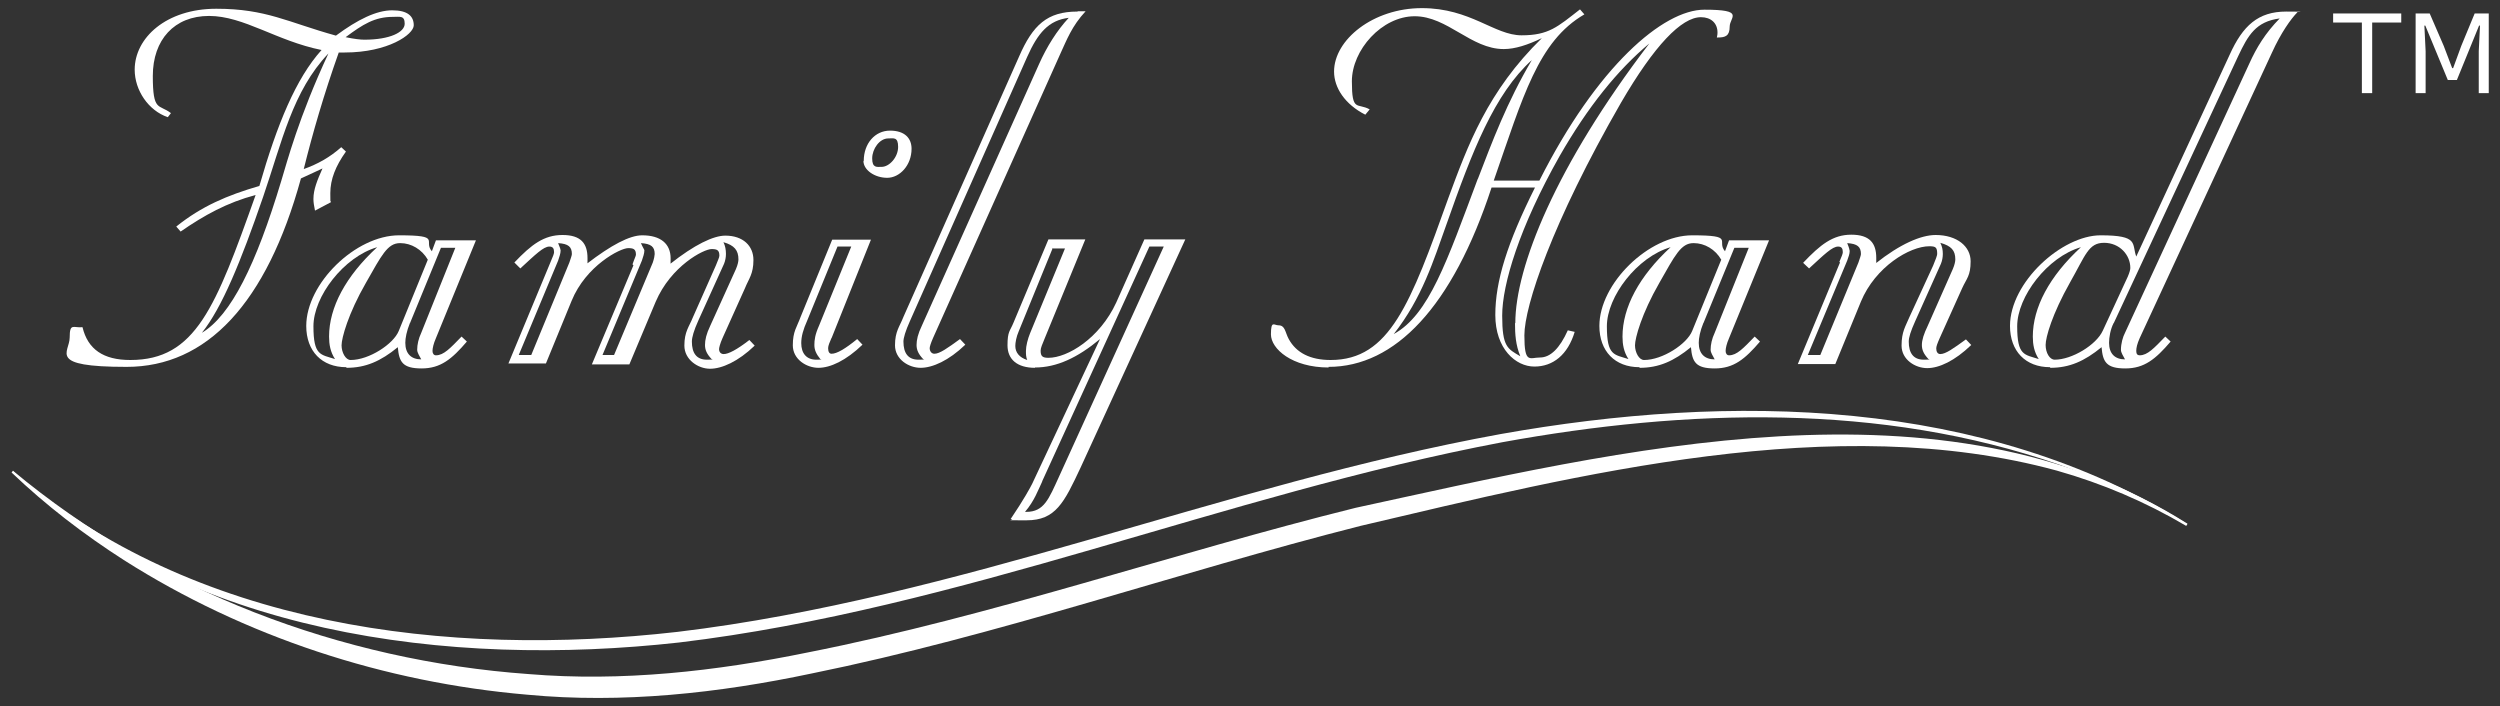
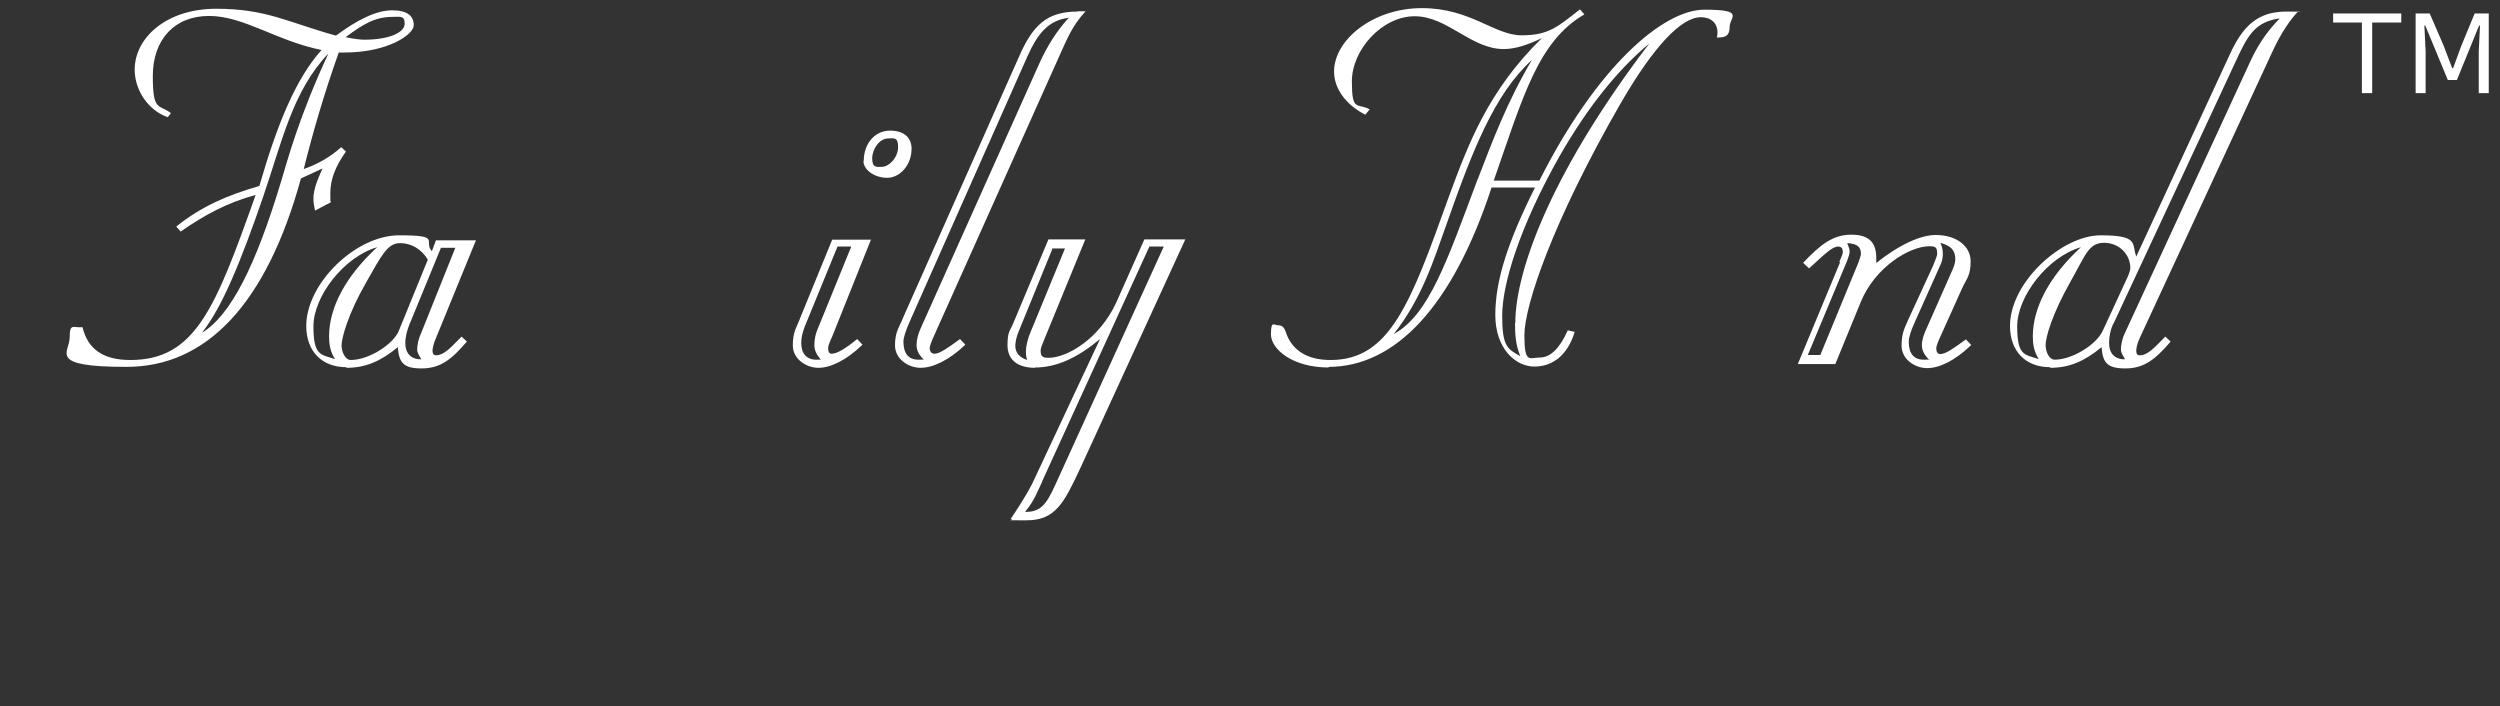
<svg xmlns="http://www.w3.org/2000/svg" id="Layer_1" data-name="Layer 1" viewBox="0 0 800 226">
  <rect x="0" y="0" width="800" height="226" fill="#333333" stroke="none" />
  <defs>
    <style>      .cls-1 {        fill: #fff;        stroke-width: 0px;      }    </style>
  </defs>
  <g>
    <path class="cls-1" d="M100.3,63.6c0-2.9,1.2-5.9,2.9-9.7-.7.3-2.9,1.4-6.9,3.2-11,40.1-30.2,60.3-55.8,60.3s-18.2-4.6-18.2-9.4,1.2-3,4.1-3.3c1.7,7.1,6.7,10.5,15.3,10.5,20.9,0,27.3-16.8,40.1-52.8-9.1,2.4-16.5,6.5-24,11.7l-1.4-1.6c8.1-6.5,16.3-10,26.6-13,5.7-19.8,11.7-34.4,19.9-43.5-14.4-2.9-24.9-10.9-36-10.9s-18,7.6-18,19.2,1.9,8.9,5.8,11.9l-1,1.3c-6.2-2.1-10.6-8.6-10.6-15.2,0-10.2,10.1-19.5,26.1-19.5s22.8,4.3,38.3,8.6c7-5.2,13-8.1,18-8.1s6.9,1.9,6.9,4.8-8.2,8.7-22.1,8.7h-1.9c-4.8,13.5-8.4,26-11.2,37.3,4.5-1.6,8.4-3.8,12-7l1.5,1.4c-3.3,4.6-5,8.9-5,13.3s0,1.7.2,2.9l-5.1,2.7c-.3-1.4-.5-2.7-.5-3.6ZM90,57.9c1.9-6.2,5.5-20.2,15.1-40.8-11.5,12.1-14.8,28.1-20.9,45.9-7.2,20.9-13.2,35.5-19.6,43.5,9.3-5.6,17.3-21.7,25.4-48.6ZM116.6,12.7c8.2,0,12.9-2.4,12.9-5.1s-1.5-2.2-3.8-2.2c-5.8,0-9.6,2.4-15.1,6.5,2.9.6,4.8.8,6,.8Z" />
    <path class="cls-1" d="M110.8,117.5c-7.8,0-12.8-5.1-12.8-13.2,0-13.6,15.8-29,29.7-29s7.6,1.8,10.5,5.1l1.3-3.5h12.8l-12.8,31.3c-.8,1.8-1.1,3.3-1.1,4.1s.4,1.4,1.1,1.4c2.5,0,4.6-2.3,8.2-6l1.7,1.6c-4.8,5.6-8.4,8.6-14.5,8.6s-7.2-2.1-7.6-6.8c-5.5,4.5-10.3,6.6-16.4,6.6ZM105.3,107.7c0-9.3,5.3-19.3,15.4-28.6-10.7,3.1-20.4,15.8-20.4,25.3s2.3,9,6.9,10.5c-1.5-2.3-1.9-4.7-1.9-7.2ZM128,77.8c-4,0-5.9,3.9-10.9,12.7-5.7,9.9-7.8,17.7-7.8,20s1.3,4.7,2.9,4.7c5.9,0,13.7-5.1,15.4-9.3l9.3-22.8c-1.9-3.3-5.3-5.3-8.8-5.3ZM131.2,103.3c-1.1,2.7-1.5,4.9-1.5,6.4,0,3.5,1.9,5.3,5.1,5.3-.6-1.2-1.3-2.1-1.3-3.1,0-1.6.4-3.5,1.3-5.4l10.9-27.2h-4.6l-9.9,24.1Z" />
-     <path class="cls-1" d="M202.4,84.6c.6-1.8,1.1-2.7,1.1-3.1,0-1.8-.8-2.1-2.5-2.1-2.5,0-13.5,5.6-18.1,16.9l-8.2,20h-12l13.5-32.5c.8-1.8,1.1-2.7,1.1-3.1,0-1.2-.4-1.8-1.5-1.8-1.9,0-4.4,2.5-9.3,7l-1.9-1.9c5.5-5.8,9.5-8.8,15.4-8.8s8,2.7,8,7.4,0,1.2-.2,1.8c7.8-6,13.7-9.1,17.7-9.1,5.9,0,9.1,2.7,9.1,7.4s-.2,1.2-.2,1.8c7.8-6.2,13.9-9.1,17.7-9.1,5.7,0,9,3.3,9,7.8s-1.5,6-2.7,9l-7.2,16c-.8,1.8-1.1,3.1-1.1,3.5,0,1,.6,1.6,1.5,1.6,1.5,0,4.2-1.4,8.2-4.5l1.7,1.8c-5.3,5.1-10.5,7.4-14.3,7.4s-8.2-2.9-8.2-7.4,1.5-6,2.7-9l7.4-16.7c.6-1.6,1.1-2.5,1.1-3.1,0-1.8-.8-2.1-2.5-2.1-2.5,0-13,5.4-17.9,16.9l-8.4,20h-12l13.3-31.7ZM170,113.6l12.2-29.6c.4-1.2.8-2.3.8-2.7,0-2.3-1.1-3.3-4.4-3.5.6,1.4.8,2.1.8,2.3,0,1-.4,2.1-.8,3.3l-12.6,30.2h4ZM196.5,113.6l12.4-29.6c.4-1.2.6-2.3.6-2.7,0-2.3-1.1-3.3-4.4-3.5.6,1.4,1.1,2.1,1.1,2.3,0,1-.4,2.1-.8,3.3l-12.6,30.2h3.8ZM232.3,81.3c0,1-.2,2.1-.6,3.1l-8.2,18.1c-1.5,3.3-2.1,5.5-2.1,6.8,0,3.7,1.5,5.8,4.8,5.8s1.1-.2,1.5-.2c-1.5-1.6-2.1-2.9-2.1-4.5s.4-3.5,1.7-6.2l8.2-18.1c.6-1.4.8-2.5.8-3.1,0-2.9-1.3-4.5-4.8-5.5.6,1.2.8,2.5.8,3.7Z" />
    <path class="cls-1" d="M266.1,108.1c-.6,1.4-1.1,2.5-1.1,3.3,0,1.2.4,1.8,1.1,1.8,1.7,0,4.4-1.6,8.2-4.7l1.7,1.8c-5.3,5.1-10.3,7.4-14.1,7.4s-8.2-2.7-8.2-7.2,1.3-5.8,2.5-9.1l10.1-24.7h12.4l-12.6,31.5ZM268,78.9l-9.7,23.7c-1.3,2.9-1.9,5.1-1.9,7.2,0,3.3,1.7,5.3,4.8,5.3s.8-.2,1.3-.2c-1.3-1.6-1.9-2.9-1.9-4.5s.2-3.3,1.5-6.2l10.3-25.3h-4.4ZM276.4,51.5c0-5.6,3.6-9.7,8.4-9.7s6.9,2.5,6.9,5.8c0,5.3-3.8,9.3-7.8,9.3s-7.6-2.5-7.6-5.4ZM282.1,53.4c2.5,0,5.3-3.1,5.3-6.4s-1.5-2.7-3.2-2.7c-2.7,0-5.1,3.3-5.1,6.4s1.5,2.7,2.9,2.7Z" />
    <path class="cls-1" d="M344.9,3.6h2.5c-4.4,4.7-6.1,9.3-8,13.4l-40.8,91.1c-.8,1.8-1.1,2.9-1.1,3.3,0,1,.6,1.8,1.5,1.8,1.7,0,4.2-1.8,8.2-4.7l1.7,1.8c-5.3,5.1-10.5,7.4-14.3,7.4s-8.2-2.7-8.2-7.2,1.5-6,2.7-9.1l37-83.3c4.4-10.1,9-14.4,18.7-14.4ZM291.2,102.7c-1.5,3.3-2.1,5.5-2.1,6.6,0,3.7,1.5,5.8,4.8,5.8s1.1-.2,1.5-.2c-1.5-1.6-2.1-2.9-2.1-4.5s.4-3.5,1.7-6.2l37.5-83.7c2.5-5.6,5.7-10.7,9.5-14.8-6.5.8-9.9,4.9-13.3,12.5l-37.5,84.5Z" />
    <path class="cls-1" d="M331.2,117.7c-5.7,0-8.8-2.7-8.8-7.2s.8-4.5,1.9-7.2l11.2-26.7h11.8l-13,31.7c-.8,1.9-1.3,3.1-1.3,3.9,0,1.8.6,2.3,2.5,2.3,6.1,0,16.4-6.2,21.7-17.7l9-20.2h13.1l-33.5,73c-5.3,11.3-8,16.9-17.3,16.9s-2.9,0-5.1-.4c4.2-6.2,6.3-10.1,6.9-11.3l21.7-46.3c-7.2,6-13.9,9.1-20.8,9.1ZM336.9,79.3l-10.9,26.7c-.8,1.8-1.1,3.7-1.1,4.7,0,2.1,1.3,3.7,3.8,4.5-.4-1-.4-1.9-.4-2.9,0-1.6.6-3.9,1.3-5.6l11.2-27.2h-3.8ZM333.5,154.1c-1.3,2.7-2.5,6.2-5.5,9.7h.4c5.7,0,7.2-4.1,10.5-11.3l33.5-73.6h-4.6l-34.3,75.1Z" />
    <path class="cls-1" d="M425.2,117.6c-11.8,0-18.5-6-18.5-10.6s1-2.9,2.4-2.9c2.2,0,2.1,2.2,3.3,4.4,2.4,4.4,6.9,6.7,13.4,6.7,18.9,0,25.6-18.1,37.7-51.9,6.2-16.8,12.5-34.1,29.9-51.1-4.6,2.2-8.6,3.5-12.2,3.5-10.5,0-18-10.5-28.5-10.5s-20.1,10.8-20.1,20.8,1.7,6.8,5.7,9l-1.4,1.7c-6.5-3.3-10-8.6-10-13.8,0-10.2,12.5-20.3,28.1-20.3s23.2,8.7,31.9,8.7,11.5-2.7,18.7-8.3l1.4,1.6c-14.8,8.6-19.6,26.2-29,53.2h14.6c18.4-36.5,39.6-54.7,52.8-54.7s8.1,2.4,8.1,5.4-1.4,3.5-3.8,3.5h-.3c.2-.8.2-1.4.2-1.6,0-3-2.1-4.9-5.3-4.9-6.2,0-14.9,9-25.6,27.4-22.1,38.4-30.9,65.1-30.9,74.4s1.7,7.1,5,7.1,6.3-2.9,8.9-8.7l2.2.5c-2.2,7.3-6.9,11.1-12.9,11.1s-12.5-5.7-12.5-16.5,3.8-23,12.7-40.8h-13.9c-12.5,38.2-30.9,57.4-52.2,57.4ZM472.9,57.3c4.5-11.7,9.3-24.6,17.3-38.1-12,10.9-19,28.9-27.4,52.8-4.1,11.4-7.7,23.3-16.8,34.9,11.3-6.2,17-23.3,26.9-49.7ZM484.9,103.4c0-17.9,12.9-50.3,42.9-89.5-10.1,8.4-19.7,20.3-28.7,36-12.9,22.8-18.4,41.1-18.4,51.1s1.7,10.6,5.8,13c-1.5-3.6-1.7-7.1-1.7-10.6Z" />
-     <path class="cls-1" d="M524.6,117.5c-7.8,0-12.8-5.1-12.8-13.2,0-13.6,15.8-29,29.7-29s7.6,1.8,10.5,5.1l1.3-3.5h12.8l-12.8,31.3c-.8,1.8-1.1,3.3-1.1,4.1s.4,1.4,1.1,1.4c2.5,0,4.6-2.3,8.2-6l1.7,1.6c-4.8,5.6-8.4,8.6-14.5,8.6s-7.2-2.1-7.6-6.8c-5.5,4.5-10.3,6.6-16.4,6.6ZM519.2,107.7c0-9.3,5.3-19.3,15.4-28.6-10.7,3.1-20.4,15.8-20.4,25.3s2.3,9,6.9,10.5c-1.5-2.3-1.9-4.7-1.9-7.2ZM541.9,77.8c-4,0-5.9,3.9-10.9,12.7-5.7,9.9-7.8,17.7-7.8,20s1.3,4.7,2.9,4.7c5.9,0,13.7-5.1,15.4-9.3l9.3-22.8c-1.9-3.3-5.3-5.3-8.8-5.3ZM545.1,103.3c-1.1,2.7-1.5,4.9-1.5,6.4,0,3.5,1.9,5.3,5.1,5.3-.6-1.2-1.3-2.1-1.3-3.1,0-1.6.4-3.5,1.3-5.4l10.9-27.2h-4.6l-9.9,24.1Z" />
    <path class="cls-1" d="M588.6,83.8c.8-1.8,1.1-2.7,1.1-3.1,0-1.2-.4-1.8-1.5-1.8-1.9,0-4.4,2.5-9.3,7l-1.9-1.8c5.5-5.8,9.5-9,15.4-9s8,2.7,8,7.4,0,1.2-.2,1.8c7.8-6.2,14.5-9.1,19.2-9.1,6.9,0,11.2,3.7,11.2,8.4s-1.3,5.5-2.7,8.6l-7.2,16c-.8,1.8-1.1,2.7-1.1,3.3,0,1,.4,1.8,1.3,1.8,1.7,0,4.2-1.8,8.2-4.7l1.7,1.8c-5.3,5.1-10.3,7.4-14.1,7.4s-8.2-2.7-8.2-7.2,1.3-6.2,2.5-9.1l7.6-16.5c.8-1.9,1.3-3.3,1.3-3.7,0-2.1-.4-2.5-2.5-2.5-6.3,0-17.3,6.6-21.9,17.7l-8.2,20h-12l13.5-32.5ZM582.5,113.6l12.2-29.6c.4-1.2.8-2.3.8-2.7,0-2.3-1.1-3.3-4.4-3.5.6,1.4.8,2.3.8,2.5,0,1-.4,1.9-.8,3.1l-12.6,30.2h4ZM621.7,81.3c0,1-.2,2.1-.6,3.1l-8.2,18.3c-1.5,3.3-2.1,5.3-2.1,6.6,0,3.7,1.5,5.8,4.8,5.8s1.1-.2,1.5-.2c-1.5-1.6-2.1-2.9-2.1-4.5s.6-3.5,1.9-6.2l8-18.1c.6-1.4.8-2.5.8-3.1,0-2.9-1.3-4.3-4.8-5.3.6,1.2.8,2.3.8,3.5Z" />
    <path class="cls-1" d="M656,117.5c-7.8,0-12.8-5.1-12.8-13.2,0-14,16.6-29,29-29s9.9,2.7,11.4,6.8l29.9-64.6c4.2-9.3,9.1-13.8,18.1-13.8s1.5.2,3.6.2c-2.1,2.1-5.3,6.6-8.2,13l-42.3,91.3c-.8,1.8-1.1,3.1-1.1,4.1s.4,1.4,1.1,1.4c2.5,0,4.6-2.3,8.2-6l1.7,1.6c-4.8,5.6-8.4,8.6-14.5,8.6s-7.2-2.1-7.6-6.8c-5.5,4.5-10.3,6.6-16.4,6.6ZM650.5,107.7c0-9.3,5.3-19.3,15.4-28.6-10.7,3.1-20.4,15.8-20.4,25.3s2.3,9,6.9,10.5c-1.5-2.3-1.9-4.7-1.9-7.2ZM681.7,85.7c0-4.1-3.4-8-8.4-8s-5.9,3.9-10.9,12.7c-5.7,10.1-7.8,17.5-7.8,20s1.3,4.7,2.9,4.7c5.5,0,13.3-4.7,15.4-9.3l8-17.3c.6-1.4.8-2.3.8-2.7ZM676.4,103.3c-1.1,2.1-1.5,4.7-1.5,6.4,0,3.5,1.9,5.3,5.1,5.3-.6-1.2-1.3-2.1-1.3-3.1,0-1.9.6-4.1,1.3-5.4l39.8-86.2c2.3-5.1,5.1-9.7,9.7-14.4-7.6,1-10.1,5.3-13.3,12.1l-39.8,85.4Z" />
    <path class="cls-1" d="M755.9,7.2h-9.3v-2.9h21.8v2.9h-9.3v22.6h-3.3V7.2ZM773,4.3h4.5l4.5,10.4,2.7,7.1h.3l2.6-7.1,4.3-10.4h4.5v25.5h-3.2v-13.4l.4-8.2h-.3l-7.1,17.4h-2.9l-7.2-17.4h-.3l.4,8.2v13.4h-3.2V4.3Z" />
  </g>
  <g>
-     <path class="cls-1" d="M4,150.8c58,49.8,139.1,59.8,212.8,51.4,90.1-10.8,174.4-47.1,263.4-63.3,73.5-13.1,154.5-11.9,219.7,28.8,0,0-.2.3-.2.3-12.9-7.7-26.6-14.1-40.7-19.3-57.2-19.9-119.4-17.9-178.2-7.2-88.9,16.8-173.4,53.3-263.5,64.1-73.7,8.2-157.8-2.5-213.1-54.8h0Z" />
-     <path class="cls-1" d="M4.1,150.6c46.2,38.5,105.1,60.8,165,65.1,29.9,2.5,60-.9,89.3-6.9,59.3-11.7,116.6-31.7,175.4-46.3,84.5-18.3,188-44.4,266.2,5.1,0,0-.4.7-.4.7-13-7.7-26.9-13.6-41.4-17.7-71-19.4-152.7,1.2-222.9,17.7-58.7,14.9-116,35.1-175.5,47.2-29.8,6.3-60.7,9.7-91.1,6.8-45.6-3.9-90.4-18.5-129.1-43.1-12.8-8.2-24.9-17.5-35.9-28,0,0,.5-.6.5-.6h0Z" />
-   </g>
+     </g>
</svg>